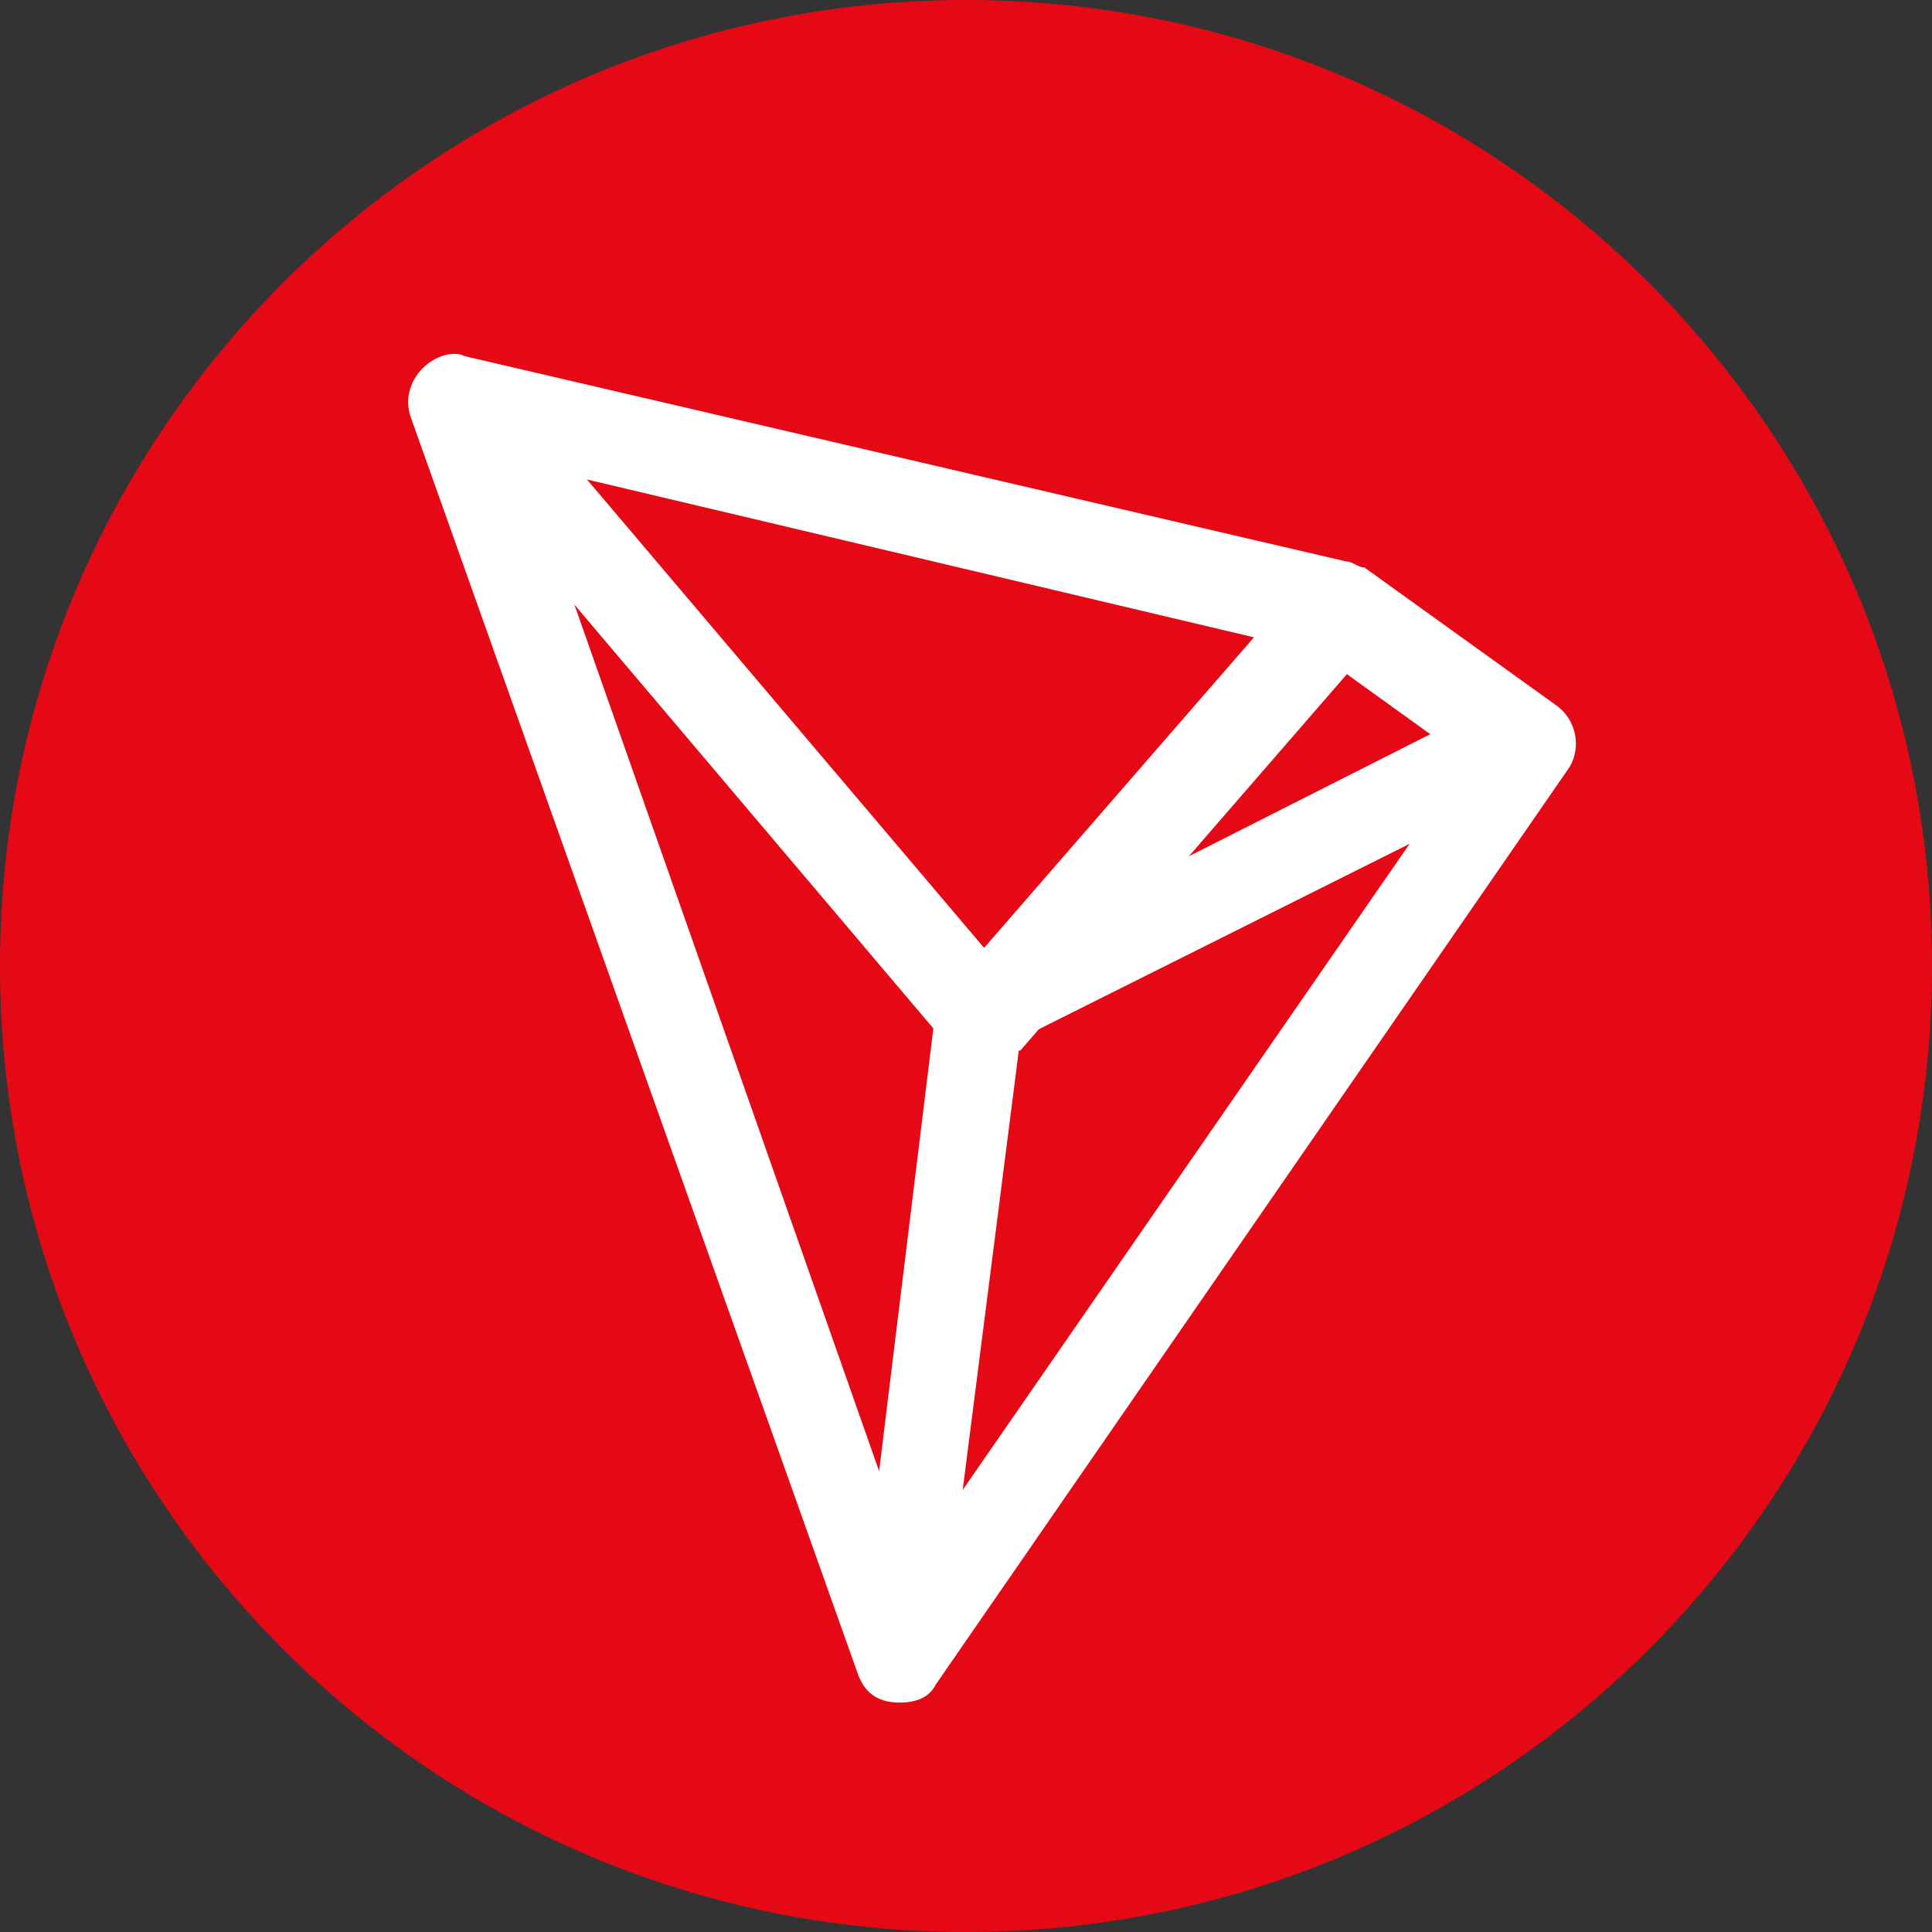
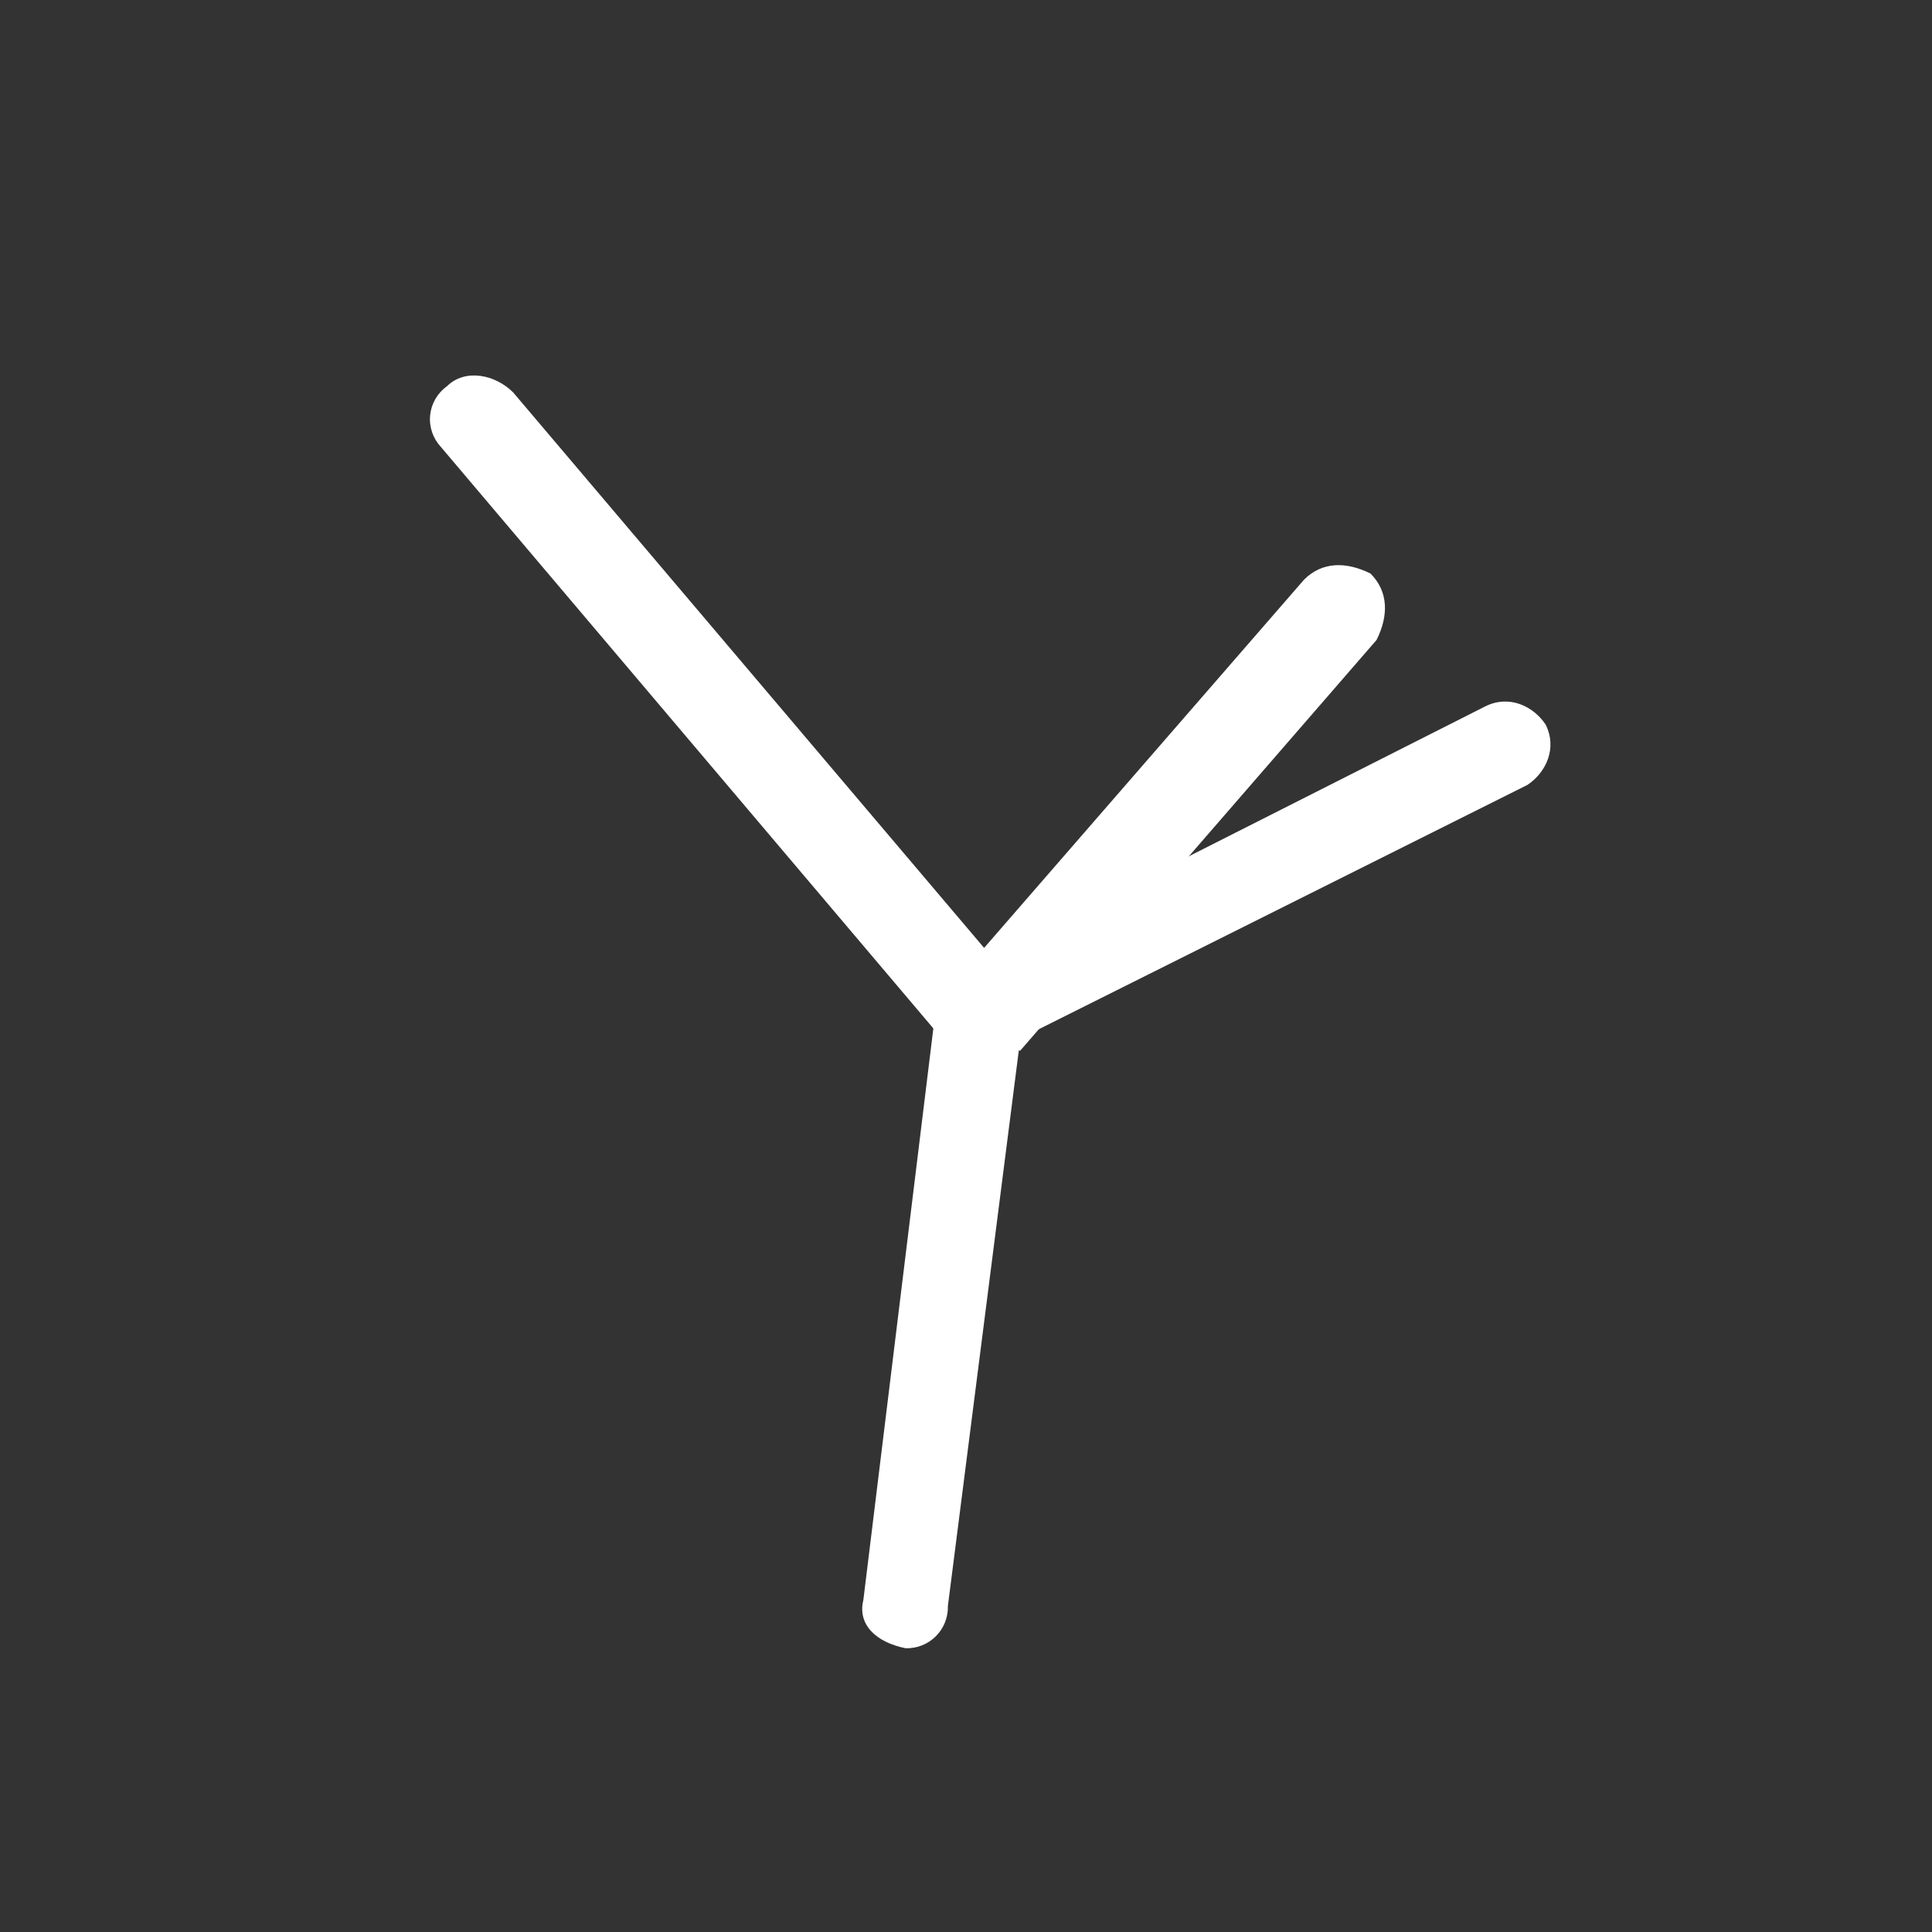
<svg xmlns="http://www.w3.org/2000/svg" width="48" height="48" viewBox="0 0 48 48" fill="none">
  <rect x="0" y="0" width="48" height="48" fill="#333333" stroke="none" />
-   <path d="M24 48C37.255 48 48 37.255 48 24C48 10.745 37.255 0 24 0C10.745 0 0 10.745 0 24C0 37.255 10.745 48 24 48Z" fill="#E50915" />
-   <path d="M22.35 42.3C21.75 42.3 21.45 42 21.3 41.55L10.2 10.35C10.05 9.9 10.2 9.45 10.5 9.15C10.8 8.85 11.25 8.7 11.55 8.85L33.45 13.95C33.6 13.95 33.75 14.1 33.9 14.1L38.7 17.55C38.922 17.722 39.075 17.969 39.13 18.244C39.185 18.52 39.139 18.806 39 19.05L23.25 41.85C23.1 42.15 22.8 42.3 22.35 42.3ZM13.05 11.55L22.65 38.85L36.45 18.9L32.7 16.2L13.05 11.55Z" fill="white" />
  <path d="M24.3 26.25C24 26.25 23.7 26.1 23.4 25.8L10.95 11.1C10.853 10.995 10.78 10.872 10.734 10.736C10.689 10.601 10.672 10.458 10.687 10.316C10.701 10.174 10.745 10.037 10.816 9.914C10.888 9.79 10.984 9.683 11.1 9.6C11.55 9.15 12.3 9.3 12.75 9.75L24.45 23.55L32.4 14.4C32.85 13.95 33.45 13.95 34.05 14.25C34.5 14.7 34.5 15.3 34.2 15.9L25.35 26.1C24.9 26.1 24.6 26.25 24.3 26.25Z" fill="white" />
  <path d="M22.5 40.95C22.5 40.95 22.35 40.95 22.5 40.95C21.75 40.8 21.3 40.35 21.45 39.75L23.25 25.05C23.25 24.75 23.55 24.3 23.85 24.15L36.9 17.55C37.5 17.25 38.1 17.55 38.4 18C38.7 18.6 38.4 19.2 37.95 19.5L25.35 25.8L23.55 39.9C23.554 40.039 23.529 40.177 23.478 40.307C23.427 40.436 23.35 40.553 23.251 40.652C23.153 40.75 23.036 40.827 22.906 40.879C22.777 40.93 22.639 40.954 22.5 40.95Z" fill="white" />
</svg>